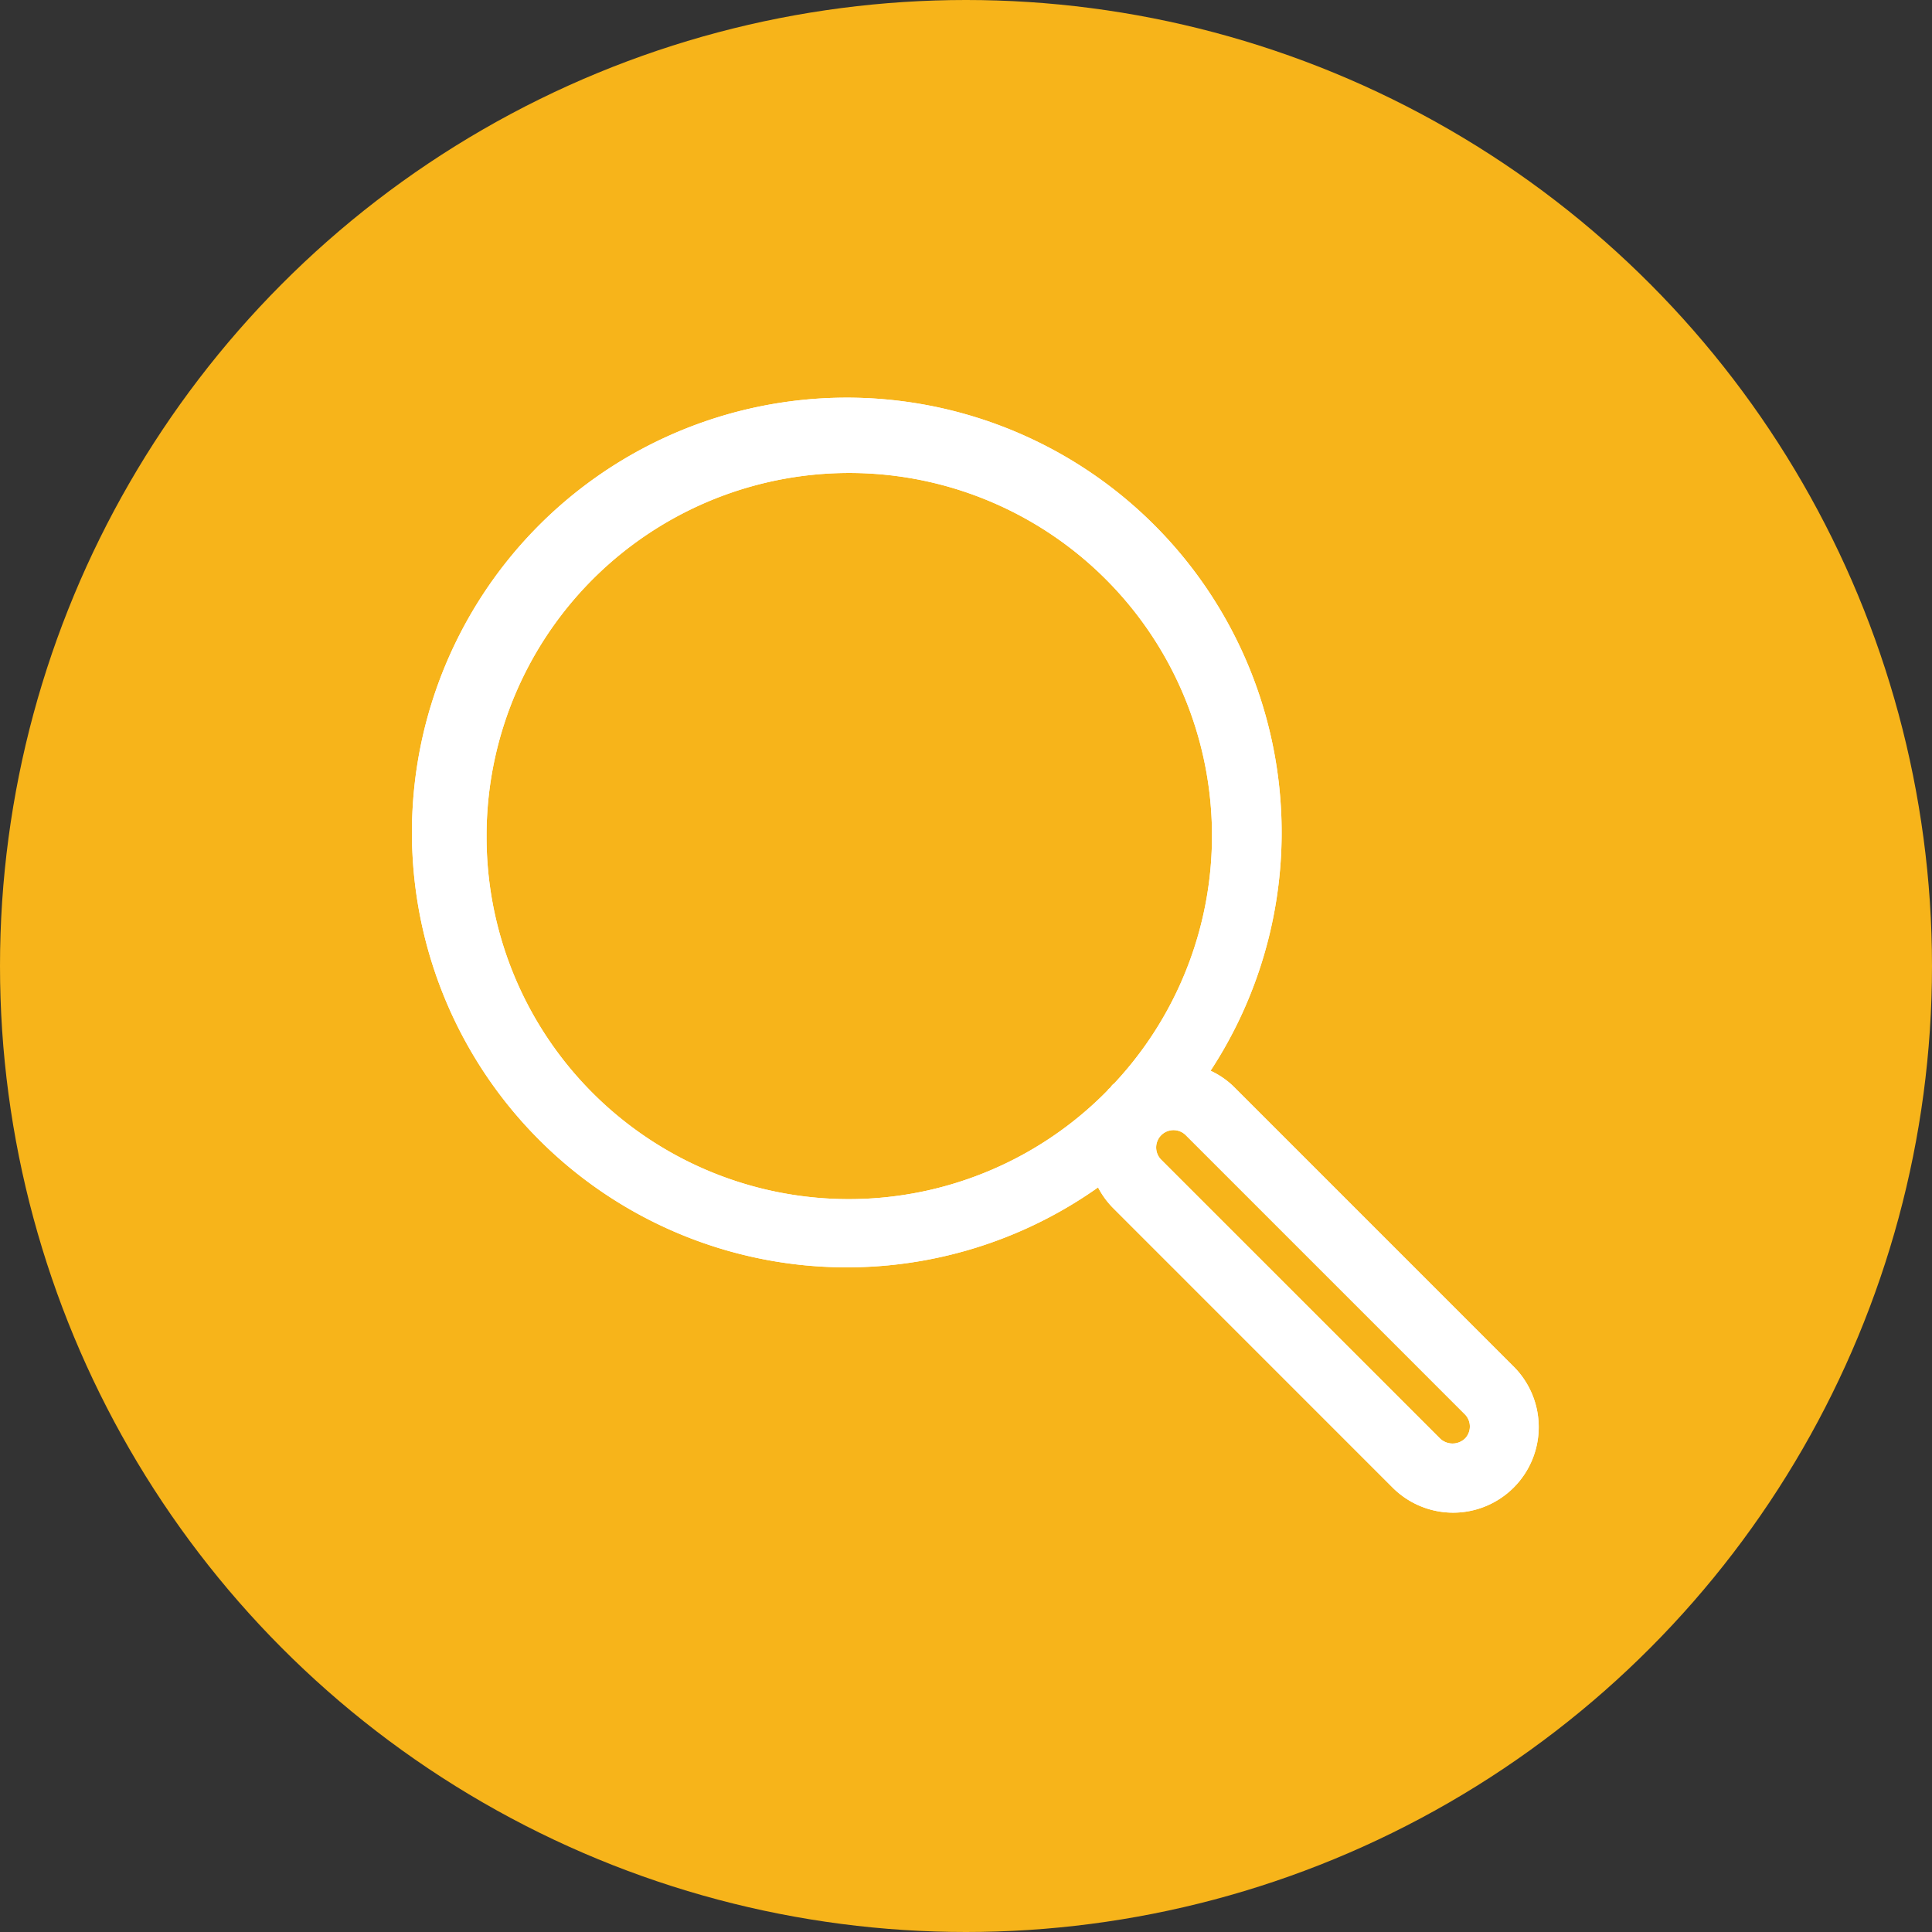
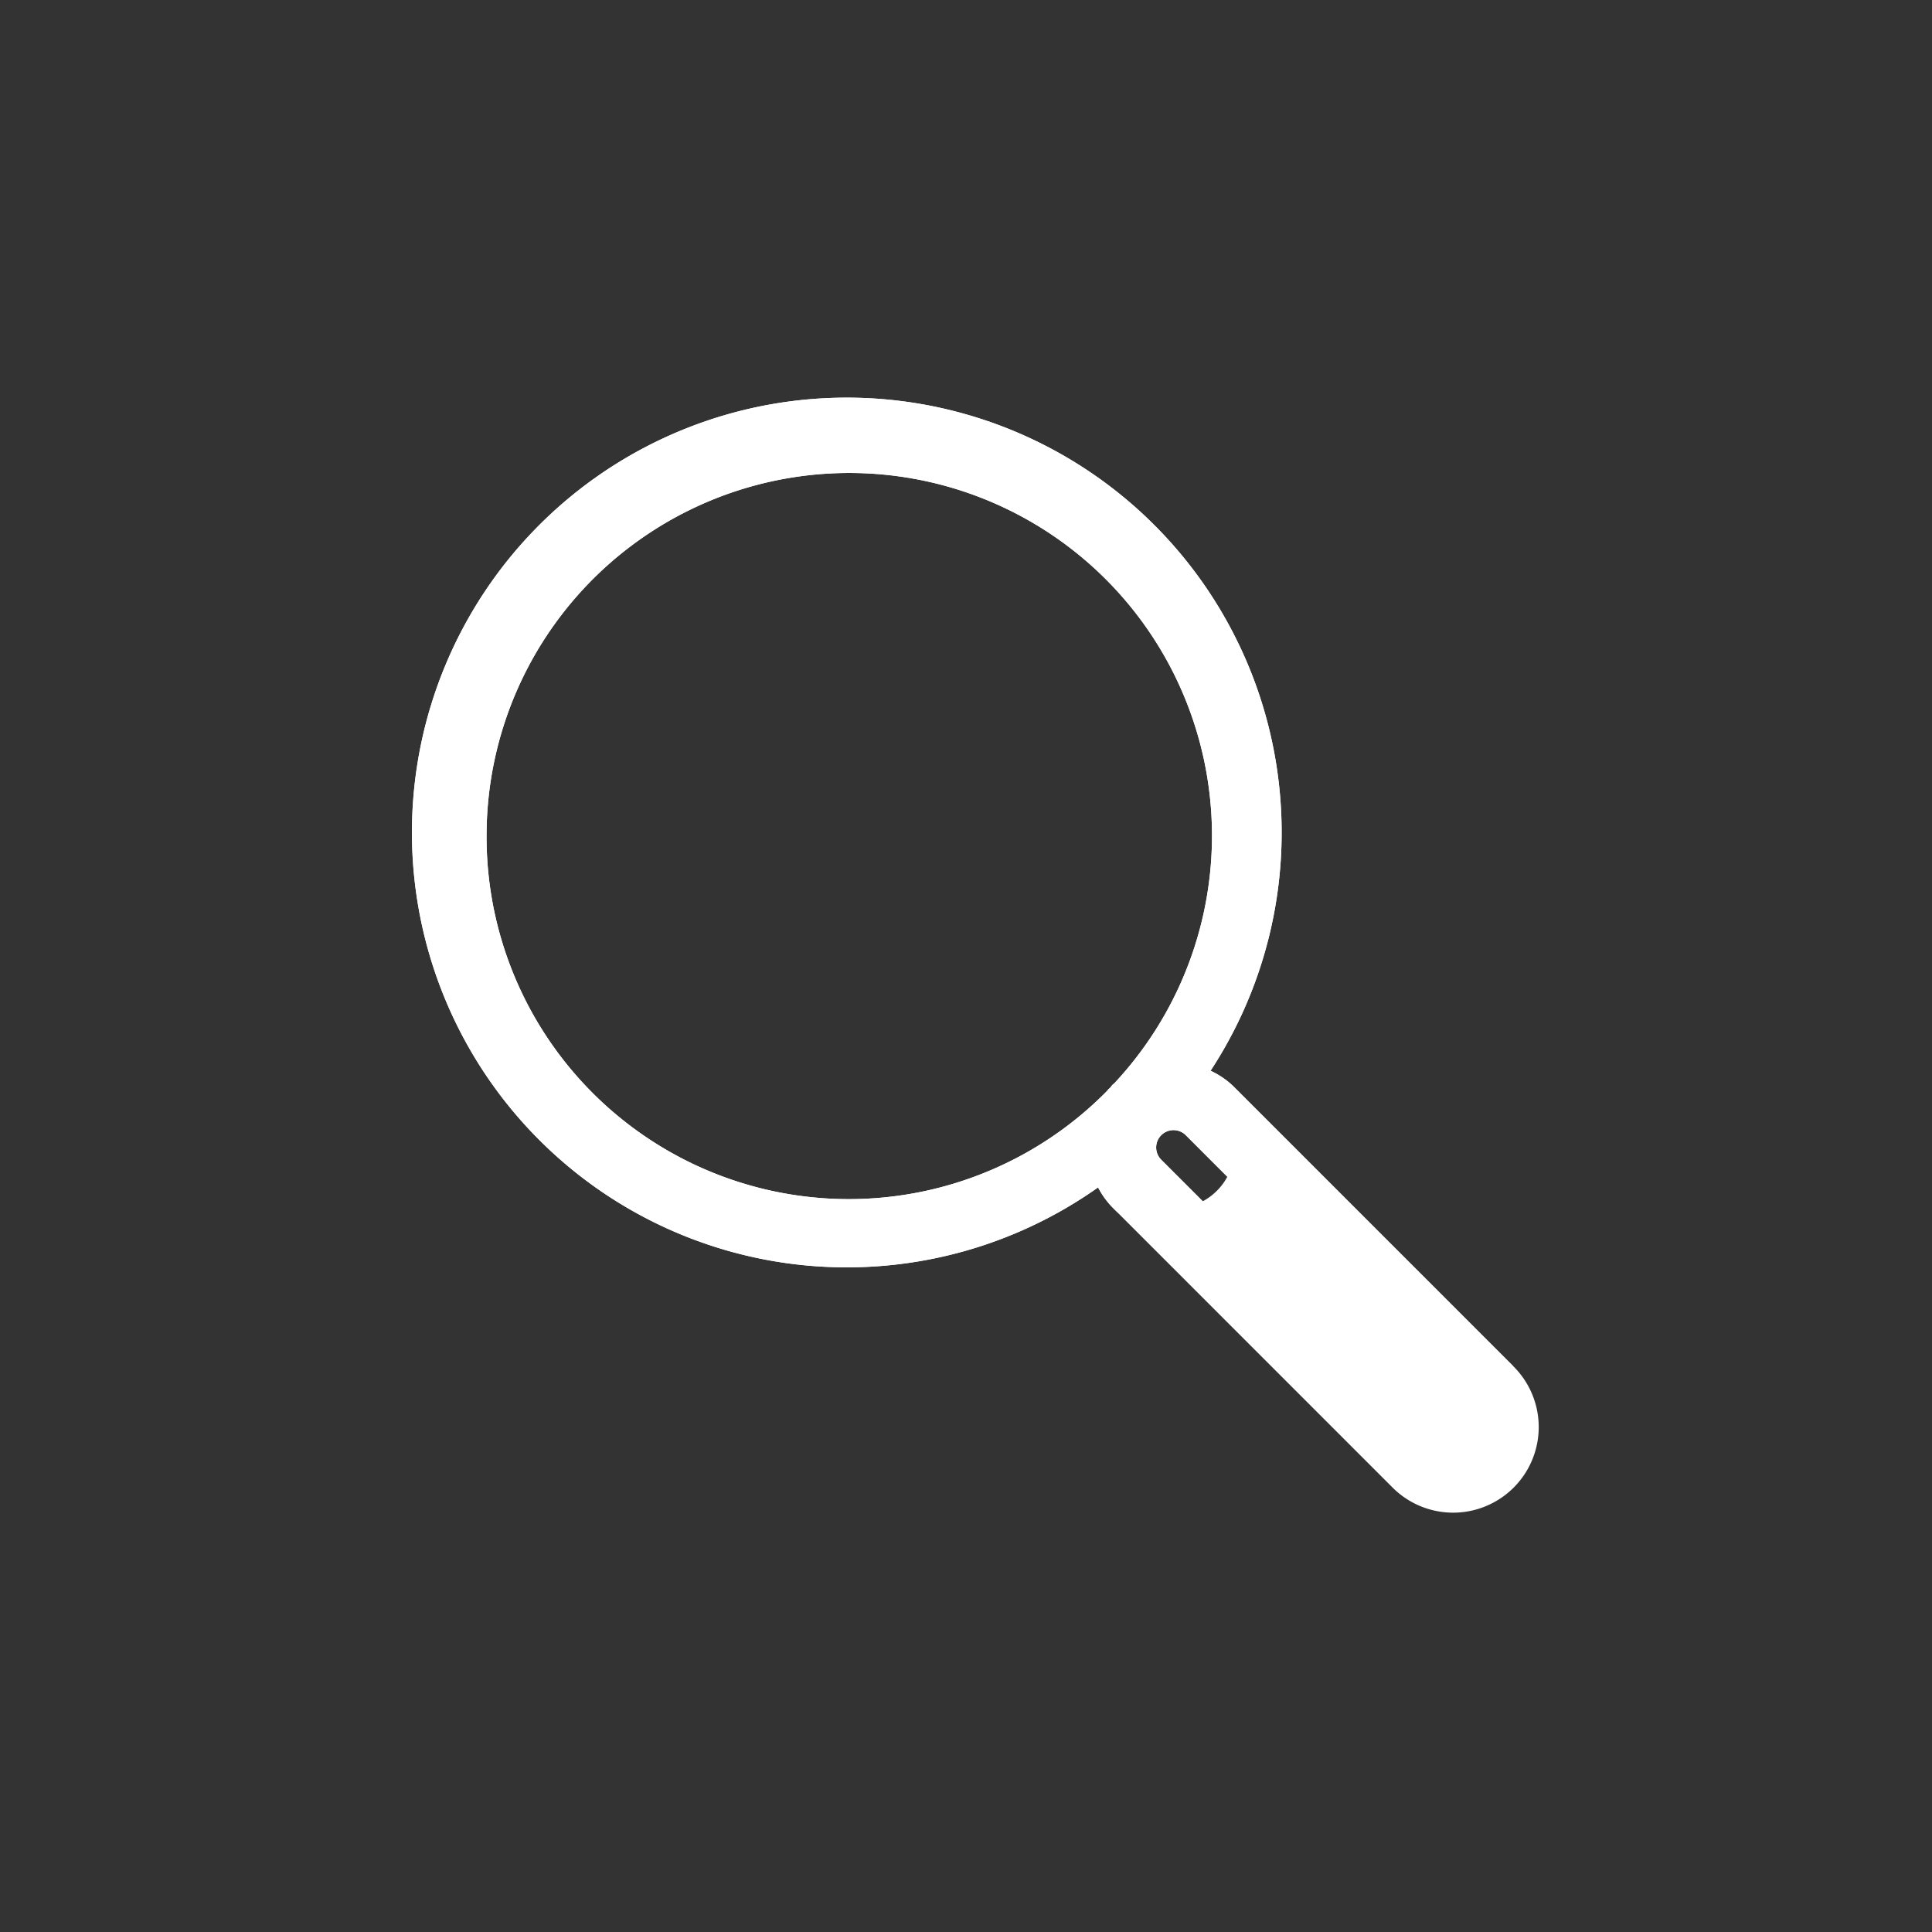
<svg xmlns="http://www.w3.org/2000/svg" width="77" height="77" viewBox="0 0 77 77">
  <rect x="0" y="0" width="77" height="77" fill="#333333" stroke="none" />
  <g id="lupe-seo-kreis-gelb" transform="translate(0 -0.306)">
-     <circle id="Ellipse_21" data-name="Ellipse 21" cx="38.5" cy="38.5" r="38.5" transform="translate(0 0.306)" fill="#f7b41a" />
    <g id="lupe-seo" transform="translate(17.173 16.968)">
      <path id="Pfad_559" data-name="Pfad 559" d="M42.776,40.624,31.657,29.505a2.8,2.8,0,0,0-1.367-.738,16.831,16.831,0,1,0-3.474,3.6,2.872,2.872,0,0,0,.723,1.252L38.66,44.741a2.911,2.911,0,1,0,4.116-4.117ZM1.719,19.168A14.956,14.956,0,1,1,27.56,29.393c-.012.01-.024.015-.037.024s-.021.041-.039.058A14.938,14.938,0,0,1,1.719,19.168ZM41.56,43.524a1.219,1.219,0,0,1-1.684,0L28.755,32.405A1.191,1.191,0,1,1,30.44,30.72L41.561,41.842a1.191,1.191,0,0,1,0,1.682Z" transform="translate(0 -2.492)" fill="#fff" stroke="#fff" stroke-width="1" />
-       <path id="Pfad_826" data-name="Pfad 826" d="M42.776,40.624,31.657,29.505a2.8,2.8,0,0,0-1.367-.738,16.831,16.831,0,1,0-3.474,3.6,2.872,2.872,0,0,0,.723,1.252L38.66,44.741a2.911,2.911,0,1,0,4.116-4.117ZM1.719,19.168A14.956,14.956,0,1,1,27.56,29.393c-.012.01-.024.015-.037.024s-.021.041-.039.058A14.938,14.938,0,0,1,1.719,19.168ZM41.56,43.524a1.219,1.219,0,0,1-1.684,0L28.755,32.405A1.191,1.191,0,1,1,30.44,30.72L41.561,41.842a1.191,1.191,0,0,1,0,1.682Z" transform="translate(0 -2.492)" fill="#fff" stroke="#fff" stroke-width="1" />
+       <path id="Pfad_826" data-name="Pfad 826" d="M42.776,40.624,31.657,29.505a2.8,2.8,0,0,0-1.367-.738,16.831,16.831,0,1,0-3.474,3.6,2.872,2.872,0,0,0,.723,1.252a2.911,2.911,0,1,0,4.116-4.117ZM1.719,19.168A14.956,14.956,0,1,1,27.56,29.393c-.012.01-.024.015-.037.024s-.021.041-.039.058A14.938,14.938,0,0,1,1.719,19.168ZM41.56,43.524a1.219,1.219,0,0,1-1.684,0L28.755,32.405A1.191,1.191,0,1,1,30.44,30.72L41.561,41.842a1.191,1.191,0,0,1,0,1.682Z" transform="translate(0 -2.492)" fill="#fff" stroke="#fff" stroke-width="1" />
    </g>
  </g>
</svg>